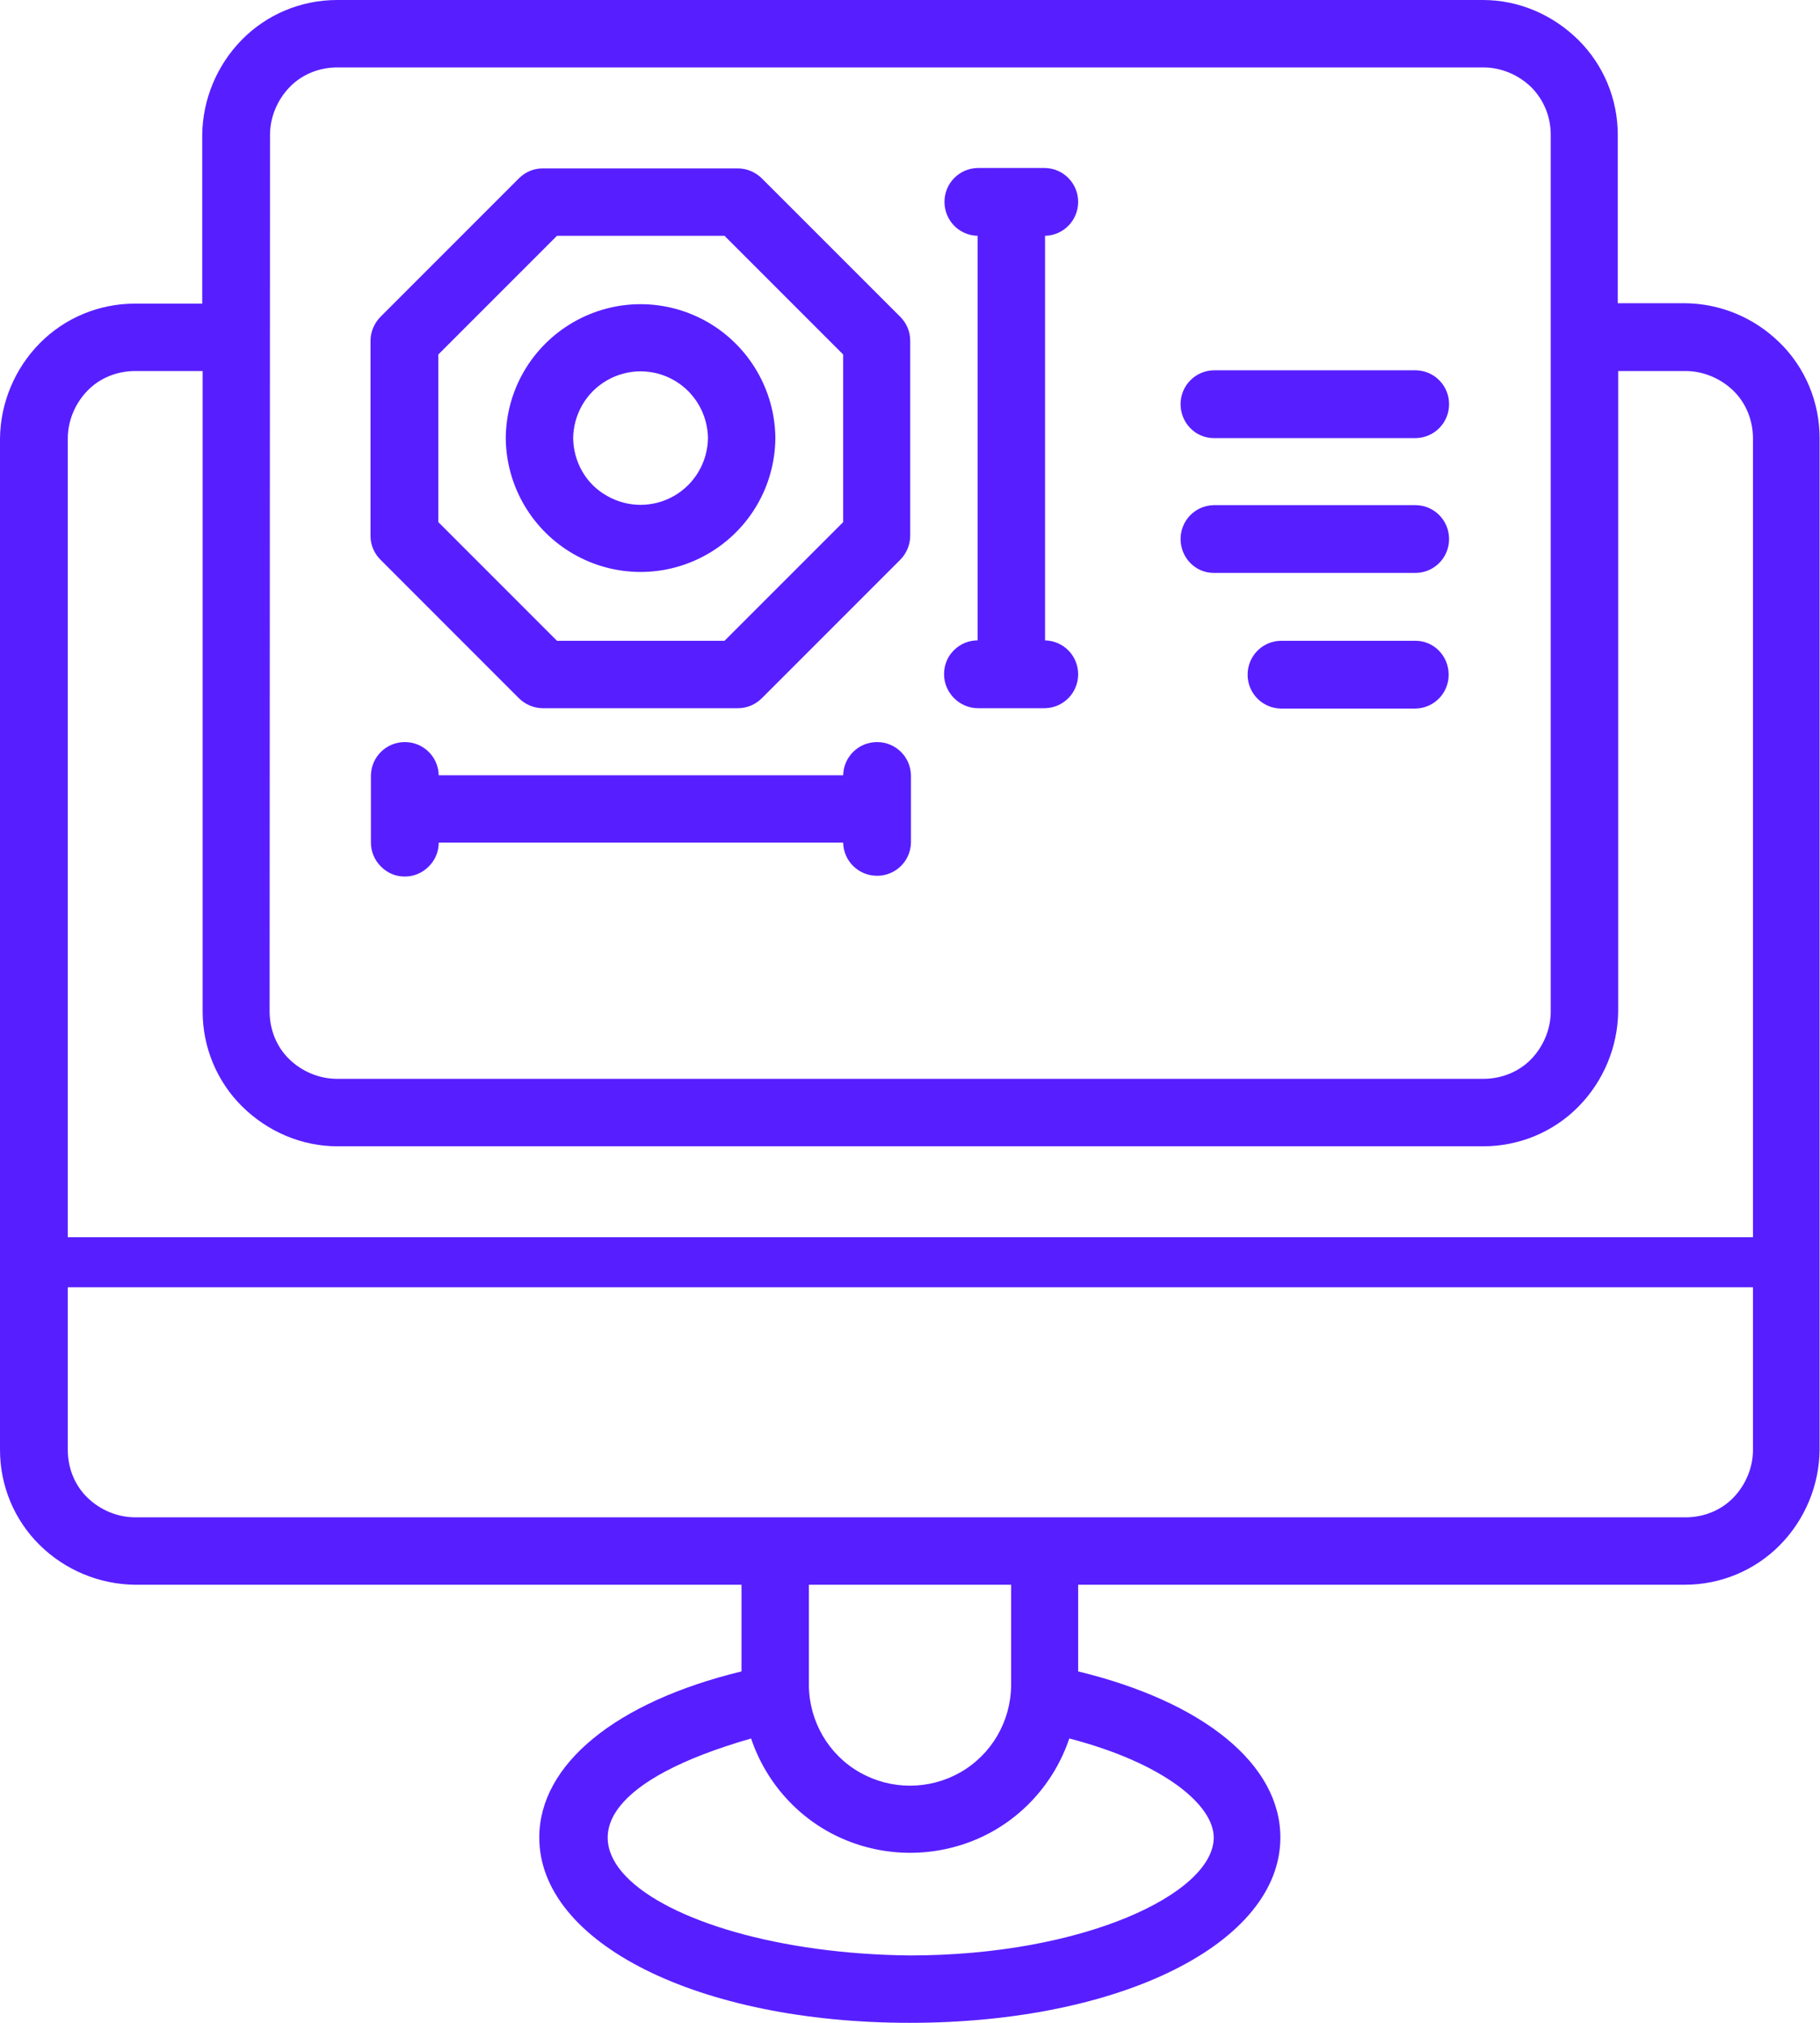
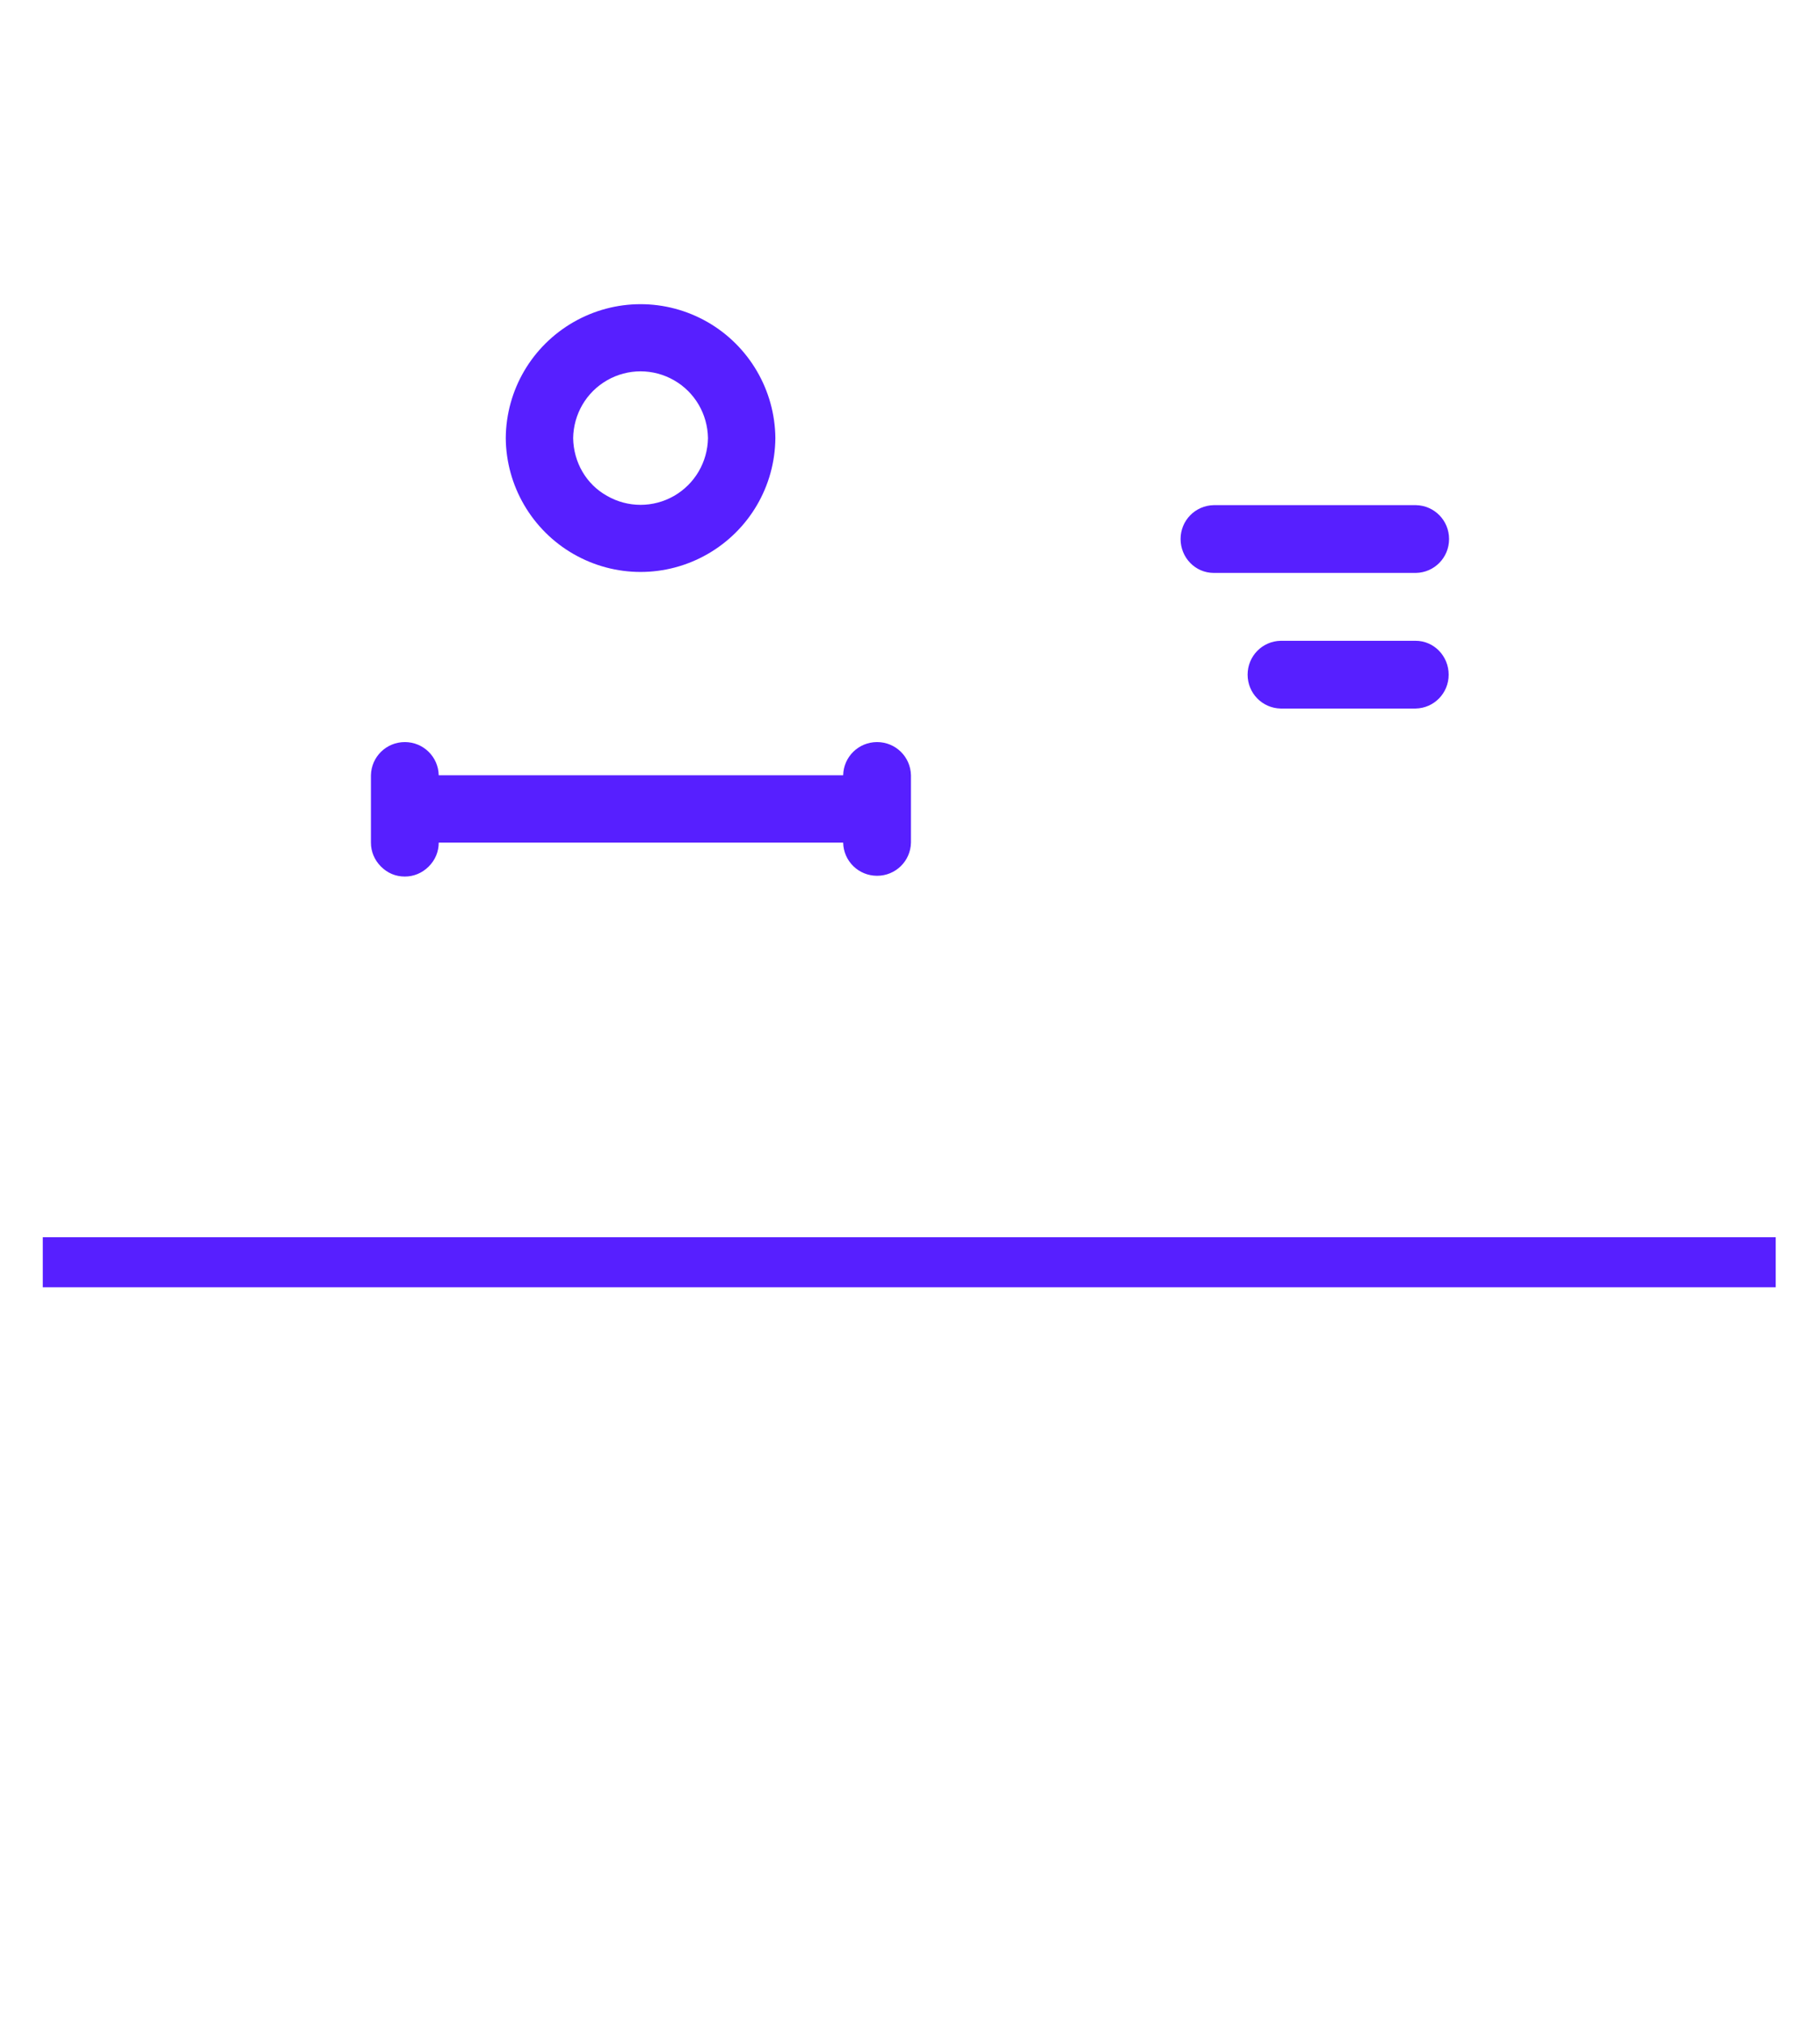
<svg xmlns="http://www.w3.org/2000/svg" width="36" height="40" viewBox="0 0 36 40" fill="none">
-   <path d="M33.333 5.996H32V2.667C32 1.958 31.718 1.28 31.215 0.785C30.712 0.29 30.042 0 29.333 0H6.667C5.958 0 5.28 0.282 4.785 0.785C4.29 1.288 4.008 1.966 4 2.667V6.004H2.667C1.958 6.004 1.28 6.286 0.785 6.789C0.29 7.291 0.008 7.97 0 8.67V28.671C0 29.379 0.282 30.057 0.785 30.552C1.288 31.048 1.966 31.329 2.667 31.337H14.667V33.051C12.183 33.653 10.667 34.888 10.667 36.335C10.667 38.423 13.821 40 17.996 40C22.171 40 25.326 38.423 25.326 36.335C25.326 34.888 23.809 33.653 21.326 33.051V31.337H33.326C34.034 31.337 34.712 31.055 35.208 30.552C35.703 30.049 35.985 29.371 35.992 28.671V8.663C35.992 7.954 35.711 7.276 35.208 6.781C34.705 6.286 34.042 6.004 33.333 5.996ZM5.341 2.667C5.341 2.316 5.486 1.973 5.73 1.722C5.973 1.47 6.316 1.333 6.674 1.333H29.341C29.691 1.333 30.034 1.478 30.286 1.722C30.537 1.973 30.674 2.309 30.674 2.667V20C30.674 20.351 30.529 20.693 30.286 20.945C30.042 21.196 29.699 21.333 29.341 21.333H6.667C6.316 21.333 5.973 21.189 5.722 20.945C5.47 20.701 5.333 20.358 5.333 20L5.341 2.667ZM24.008 36.335C24.008 37.44 21.44 38.667 18.004 38.667C12.823 38.621 9.257 35.992 14.857 34.377C15.154 35.261 15.809 35.985 16.663 36.358C17.516 36.731 18.491 36.731 19.345 36.358C20.198 35.985 20.853 35.261 21.151 34.377C23.025 34.865 24.008 35.695 24.008 36.335ZM20 33.333C19.992 34.042 19.611 34.697 18.994 35.048C18.377 35.398 17.623 35.398 17.006 35.048C16.389 34.697 16.008 34.042 16 33.333V31.337H20V33.333ZM34.674 28.671C34.674 29.021 34.529 29.364 34.286 29.615C34.042 29.867 33.699 30.004 33.341 30.004H2.674C2.324 30.004 1.981 29.859 1.73 29.615C1.478 29.371 1.341 29.029 1.341 28.671V8.67C1.341 8.32 1.486 7.977 1.73 7.726C1.973 7.474 2.316 7.337 2.674 7.337H4.008V20C4.008 20.709 4.29 21.387 4.792 21.882C5.295 22.377 5.966 22.667 6.674 22.667H29.341C30.049 22.667 30.728 22.385 31.223 21.882C31.718 21.379 32 20.701 32.008 20V7.337H33.341C33.691 7.337 34.034 7.482 34.286 7.726C34.537 7.97 34.674 8.312 34.674 8.67V28.671Z" fill="#571FFF" />
-   <path d="M10.263 13.806C10.385 13.928 10.56 14.004 10.735 14.004H14.598C14.773 14.004 14.941 13.935 15.07 13.806L17.806 11.07C17.928 10.949 18.004 10.773 18.004 10.598V6.735C18.004 6.56 17.935 6.392 17.806 6.263L15.07 3.528C14.948 3.406 14.773 3.33 14.598 3.33H10.735C10.56 3.33 10.392 3.398 10.263 3.528L7.528 6.263C7.406 6.385 7.329 6.56 7.329 6.735V10.598C7.329 10.773 7.398 10.941 7.528 11.07L10.263 13.806ZM8.67 7.01L11.017 4.663H14.331L16.678 7.01V10.324L14.331 12.671H11.017L8.67 10.324V7.01Z" fill="#571FFF" />
  <path d="M15.337 8.663C15.329 7.718 14.819 6.842 13.996 6.369C13.173 5.897 12.168 5.897 11.345 6.369C10.522 6.842 10.011 7.71 10.004 8.663C10.011 9.608 10.522 10.484 11.345 10.956C12.168 11.428 13.173 11.428 13.996 10.956C14.819 10.484 15.329 9.615 15.337 8.663ZM11.337 8.663C11.345 8.19 11.596 7.756 12.008 7.52C12.419 7.284 12.922 7.284 13.333 7.52C13.745 7.756 13.996 8.19 14.004 8.663C13.996 9.135 13.745 9.569 13.333 9.806C12.922 10.042 12.419 10.042 12.008 9.806C11.596 9.577 11.345 9.143 11.337 8.663Z" fill="#571FFF" />
-   <path d="M18.674 13.333C18.674 13.509 18.743 13.676 18.872 13.806C19.002 13.935 19.17 14.004 19.345 14.004H20.671C21.036 13.996 21.326 13.699 21.326 13.333C21.326 12.968 21.036 12.671 20.671 12.663V4.663C21.036 4.655 21.326 4.358 21.326 3.992C21.326 3.627 21.036 3.33 20.671 3.322H19.337C18.971 3.33 18.682 3.627 18.682 3.992C18.682 4.358 18.971 4.655 19.337 4.663V12.663C19.162 12.663 18.994 12.731 18.865 12.861C18.735 12.991 18.674 13.158 18.674 13.333Z" fill="#571FFF" />
  <path d="M8.008 17.333C8.183 17.333 8.35 17.265 8.48 17.135C8.61 17.006 8.678 16.838 8.678 16.663H16.678C16.686 17.029 16.983 17.318 17.349 17.318C17.714 17.318 18.011 17.029 18.019 16.663V15.33C18.011 14.964 17.714 14.674 17.349 14.674C16.983 14.674 16.686 14.964 16.678 15.33H8.678C8.67 14.964 8.373 14.674 8.008 14.674C7.642 14.674 7.345 14.964 7.337 15.33V16.663C7.337 16.838 7.406 17.006 7.535 17.135C7.665 17.265 7.825 17.333 8.008 17.333Z" fill="#571FFF" />
-   <path d="M24.008 8.663H28.008C28.373 8.655 28.663 8.358 28.663 7.992C28.663 7.627 28.373 7.33 28.008 7.322H24.008C23.642 7.33 23.352 7.627 23.352 7.992C23.352 8.358 23.642 8.663 24.008 8.663Z" fill="#571FFF" />
  <path d="M24.008 11.329H28.008C28.373 11.322 28.663 11.025 28.663 10.659C28.663 10.293 28.373 9.996 28.008 9.989H24.008C23.642 9.996 23.352 10.293 23.352 10.659C23.352 11.025 23.642 11.329 24.008 11.329Z" fill="#571FFF" />
  <path d="M28 12.671H25.333C24.968 12.678 24.678 12.975 24.678 13.341C24.678 13.707 24.968 14.004 25.333 14.011H28C28.366 14.004 28.655 13.707 28.655 13.341C28.655 12.975 28.366 12.671 28 12.671Z" fill="#571FFF" />
  <path d="M35.124 24.465H0.846V25.455H35.124V24.465Z" fill="#571FFF" />
</svg>